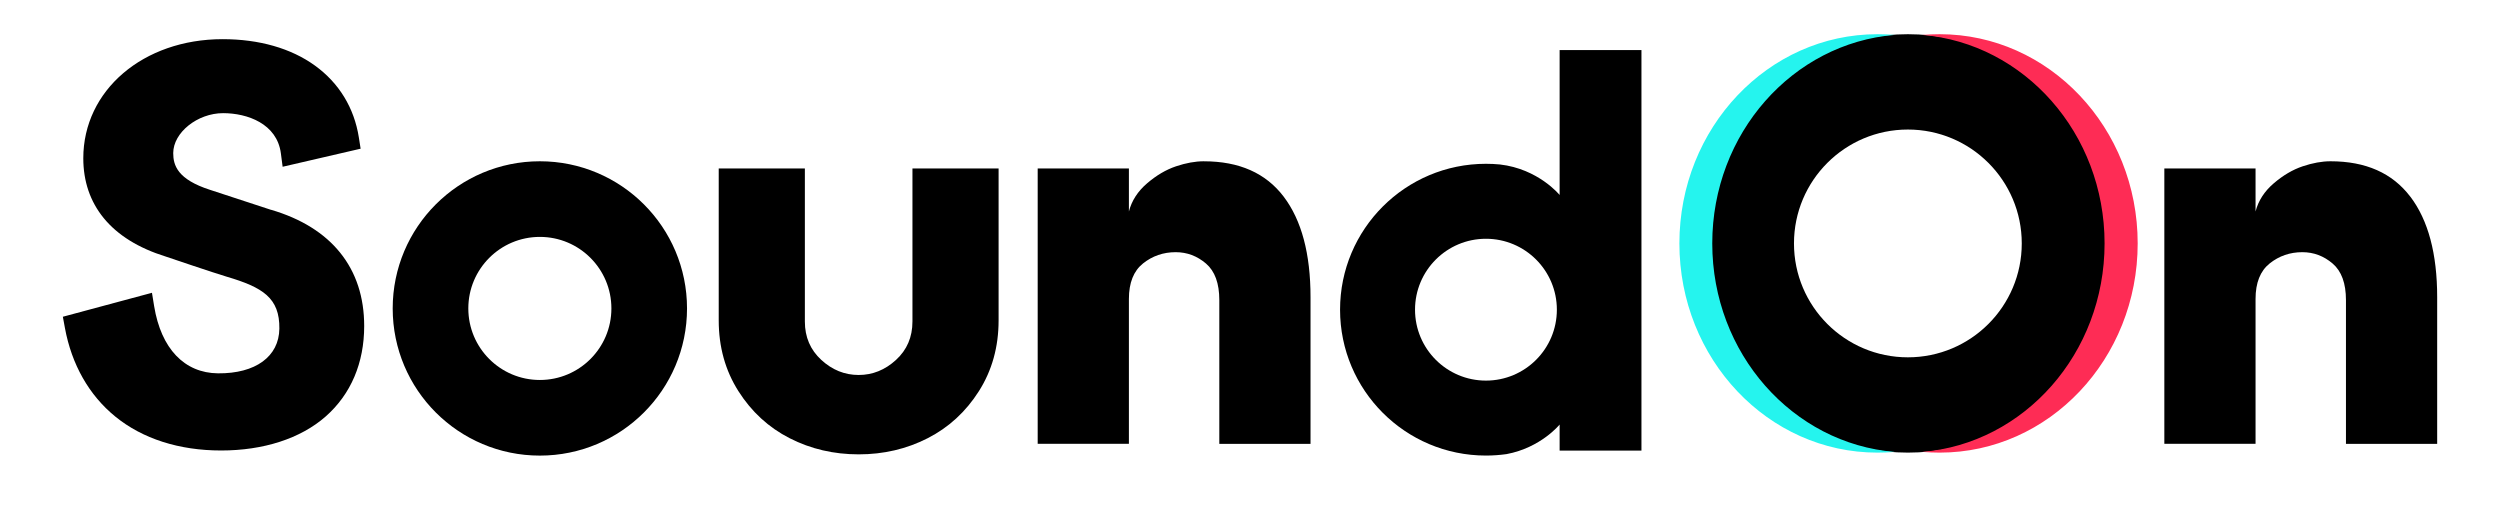
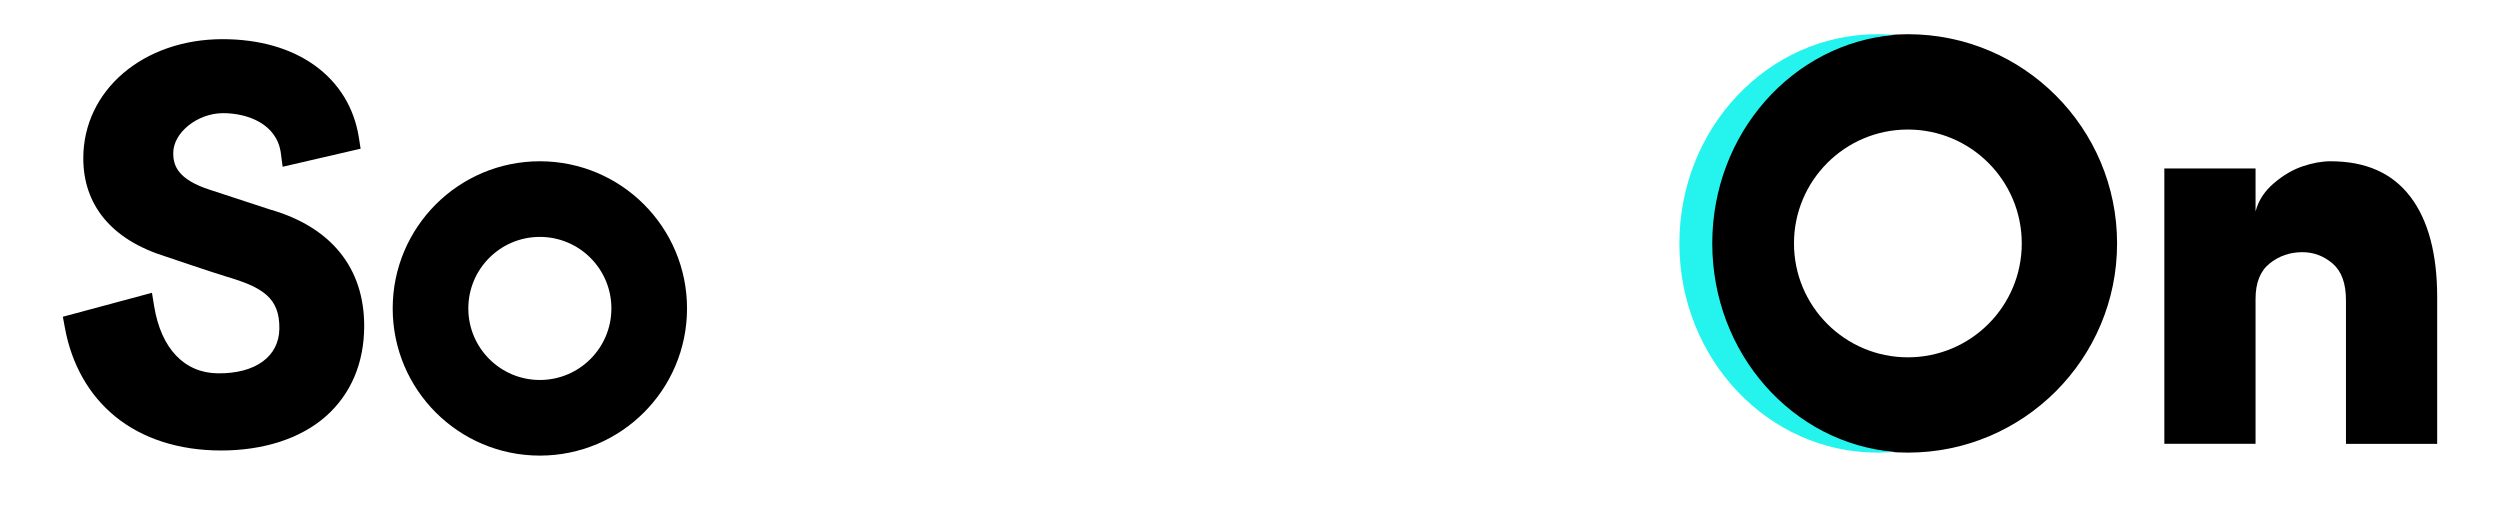
<svg xmlns="http://www.w3.org/2000/svg" id="Layer_1" version="1.1" viewBox="0 0 1366 279.93">
  <defs>
    <style>
      .st0 {
        fill: #fe2c55;
      }

      .st1 {
        fill: #25f4ee;
      }
    </style>
  </defs>
  <path d="M148.14,114.67l-33.4-10.95c-17.72-5.71-20.09-13.34-20.09-20.06,0-11.22,13.25-21.83,27.26-21.83,13.24,0,29.45,5.75,31.56,21.95l.96,7.34,42.61-9.87-.97-6.17c-2.55-16.17-10.84-29.73-23.97-39.23-13.06-9.46-30.52-14.45-50.47-14.45-43.39,0-76.12,27.97-76.12,65.06,0,12.62,3.75,23.63,11.15,32.69,7.62,9.33,19.01,16.4,33.86,21.02,1.91.65,26.61,9.02,33.36,11.02,19.67,5.82,28.98,11.56,28.76,28.41-.2,15.23-13.04,24.58-33.51,24.39-18.41-.16-31.12-13.53-34.91-36.68l-1.19-7.33-48.69,13.09,1.12,6.09c3.68,20.02,13.2,36.77,27.5,48.42,14.9,12.16,34.92,18.57,57.88,18.57s43.32-6.44,57.14-18.62c13.74-12.12,21.01-29.2,21.01-49.39,0-15.76-4.41-29.22-13.12-40.05-8.63-10.73-21.31-18.62-37.72-23.45v.03Z" />
  <path d="M294.98,88.12c-44.41,0-80.41,36-80.41,80.41s36,80.41,80.41,80.41,80.41-36,80.41-80.41-36-80.41-80.41-80.41ZM294.98,207.62c-21.59,0-39.09-17.5-39.09-39.09s17.5-39.09,39.09-39.09,39.09,17.5,39.09,39.09-17.5,39.09-39.09,39.09Z" />
-   <path d="M498.56,175.69c0,8.49-2.99,15.48-8.97,20.96-5.97,5.48-12.79,8.24-20.42,8.24s-14.44-2.74-20.42-8.24c-5.97-5.48-8.97-12.47-8.97-20.96v-83.63h-47.07v82.97c0,14.5,3.58,27.39,10.75,38.68,7.17,11.29,16.51,19.87,28.02,25.74,11.51,5.87,24.07,8.81,37.69,8.81s26.17-2.93,37.69-8.81c11.51-5.87,20.85-14.45,28.02-25.74,7.17-11.29,10.75-24.18,10.75-38.68v-82.97h-47.07v83.63Z" />
-   <path d="M657.79,88.12c-4.69,0-9.76.92-15.21,2.75-5.46,1.84-10.73,4.94-15.82,9.31-5.09,4.36-8.41,9.49-9.93,15.38v-23.5h-49.84v150.45h49.84v-79.17c0-8.83,2.58-15.3,7.72-19.4,5.14-4.1,11.09-6.15,17.82-6.15,6.21,0,11.74,2.07,16.59,6.22,4.84,4.15,7.27,10.8,7.27,19.96v78.54h49.84v-80.11c0-23.75-4.89-42.07-14.67-54.96-9.78-12.88-24.31-19.31-43.57-19.31h-.03Z" />
-   <path d="M852.19,106.55s-11.56-14.27-32.66-16.69c-2.5-.24-5.04-.36-7.61-.36-44.02,0-79.71,35.69-79.71,79.71s35.69,79.71,79.71,79.71c3.81,0,7.56-.28,11.23-.79,18.79-3.5,29.03-16.15,29.03-16.15v14.23h44.71V27.35h-44.71v79.19h0ZM811.92,207.96c-21.4,0-38.75-17.35-38.75-38.75s17.35-38.75,38.75-38.75,38.75,17.35,38.75,38.75-17.35,38.75-38.75,38.75Z" />
  <g>
    <path d="M1042.46,18.69c-63.14,0-114.31,51.18-114.31,114.31s51.18,114.31,114.31,114.31,114.31-51.18,114.31-114.31-51.18-114.31-114.31-114.31ZM1042.46,195.24c-34.37,0-62.23-27.86-62.23-62.23s27.86-62.23,62.23-62.23,62.23,27.86,62.23,62.23-27.86,62.23-62.23,62.23Z" />
    <path class="st1" d="M935.58,133.01c0-60.12,43.92-109.36,99.7-113.94-2.8-.23-6.63-.38-9.48-.38-59.74,0-108.18,51.18-108.18,114.31s48.44,114.31,108.18,114.31c2.85,0,6.68-.15,9.48-.38-55.78-4.58-99.7-53.82-99.7-113.94Z" />
-     <path class="st0" d="M1059.85,18.69c-2.88,0-6.73.15-9.54.39,55.74,4.61,99.63,53.83,99.63,113.92s-43.88,109.32-99.63,113.92c2.82.24,6.66.39,9.54.39,59.74,0,108.18-51.18,108.18-114.31s-48.44-114.31-108.18-114.31Z" />
  </g>
  <path d="M1316.96,107.43c-9.78-12.88-24.31-19.31-43.57-19.31-4.69,0-9.76.92-15.21,2.75-5.46,1.84-10.73,4.94-15.82,9.31-5.09,4.36-8.41,9.49-9.93,15.38v-23.5h-49.84v150.45h49.84v-79.17c0-8.83,2.58-15.3,7.72-19.4,5.14-4.1,11.09-6.15,17.82-6.15,6.21,0,11.74,2.07,16.59,6.22,4.84,4.15,7.27,10.8,7.27,19.96v78.54h49.84v-80.11c0-23.75-4.89-42.07-14.67-54.96h-.03Z" />
</svg>